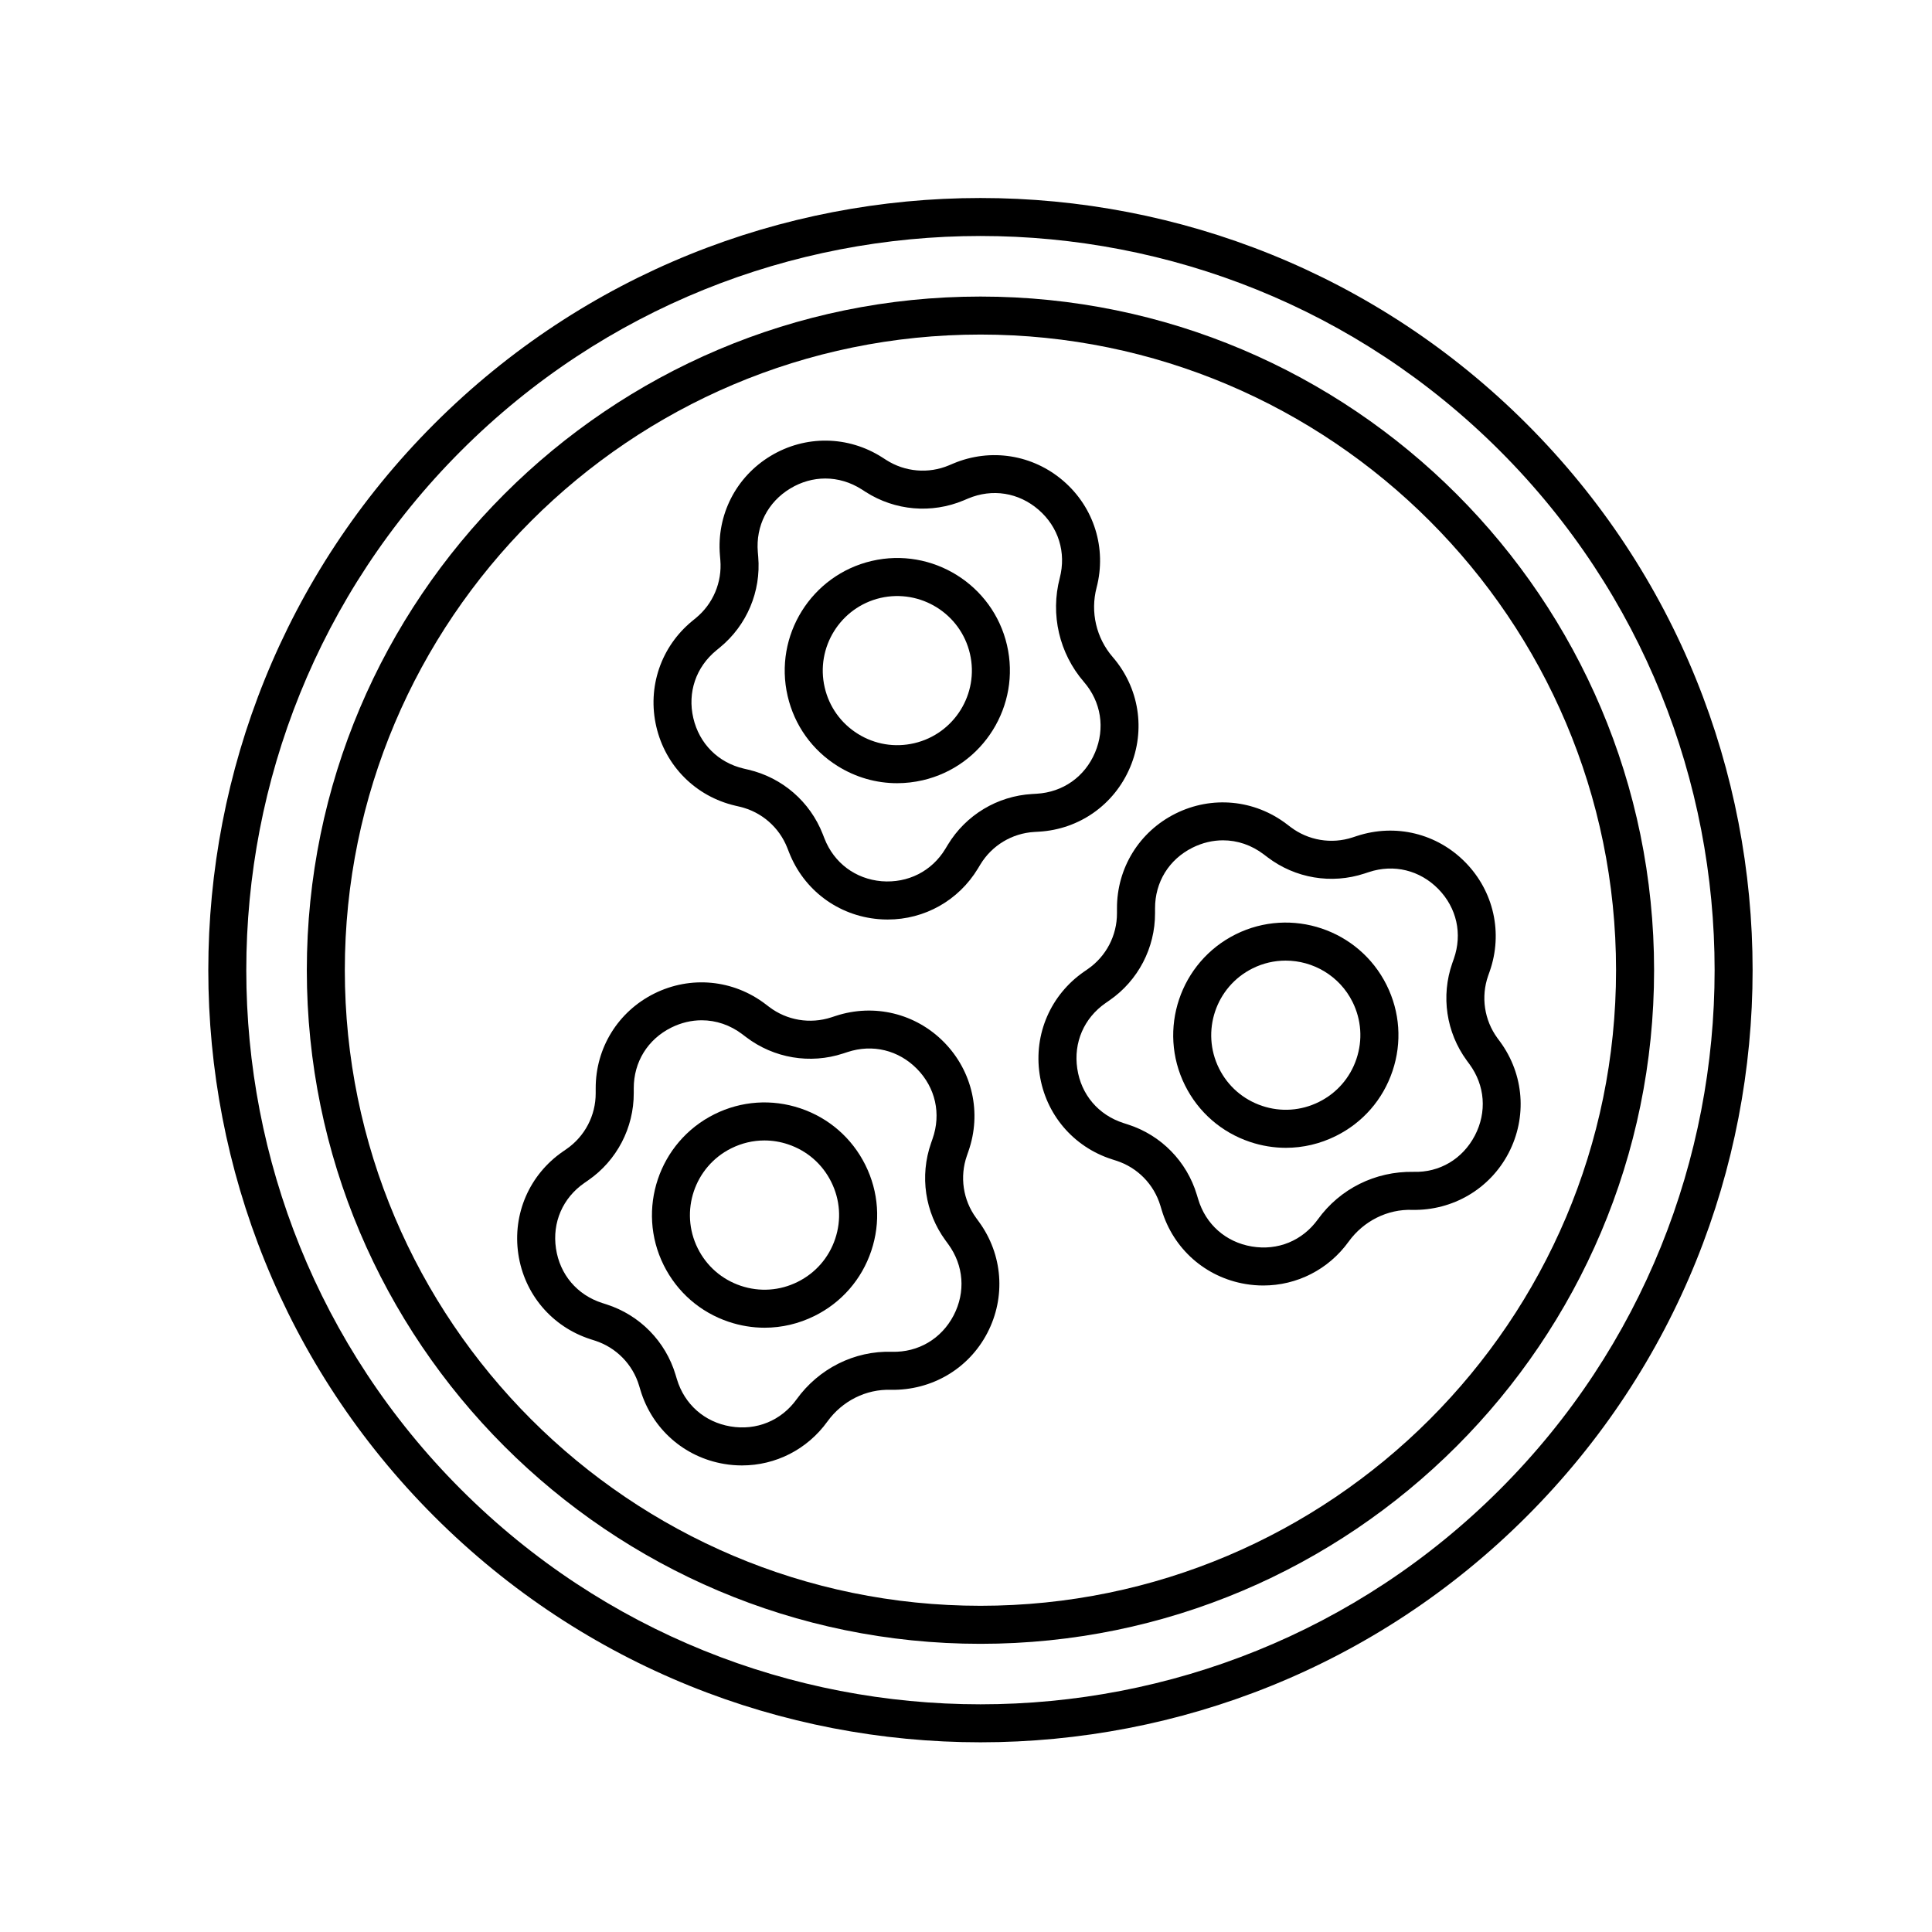
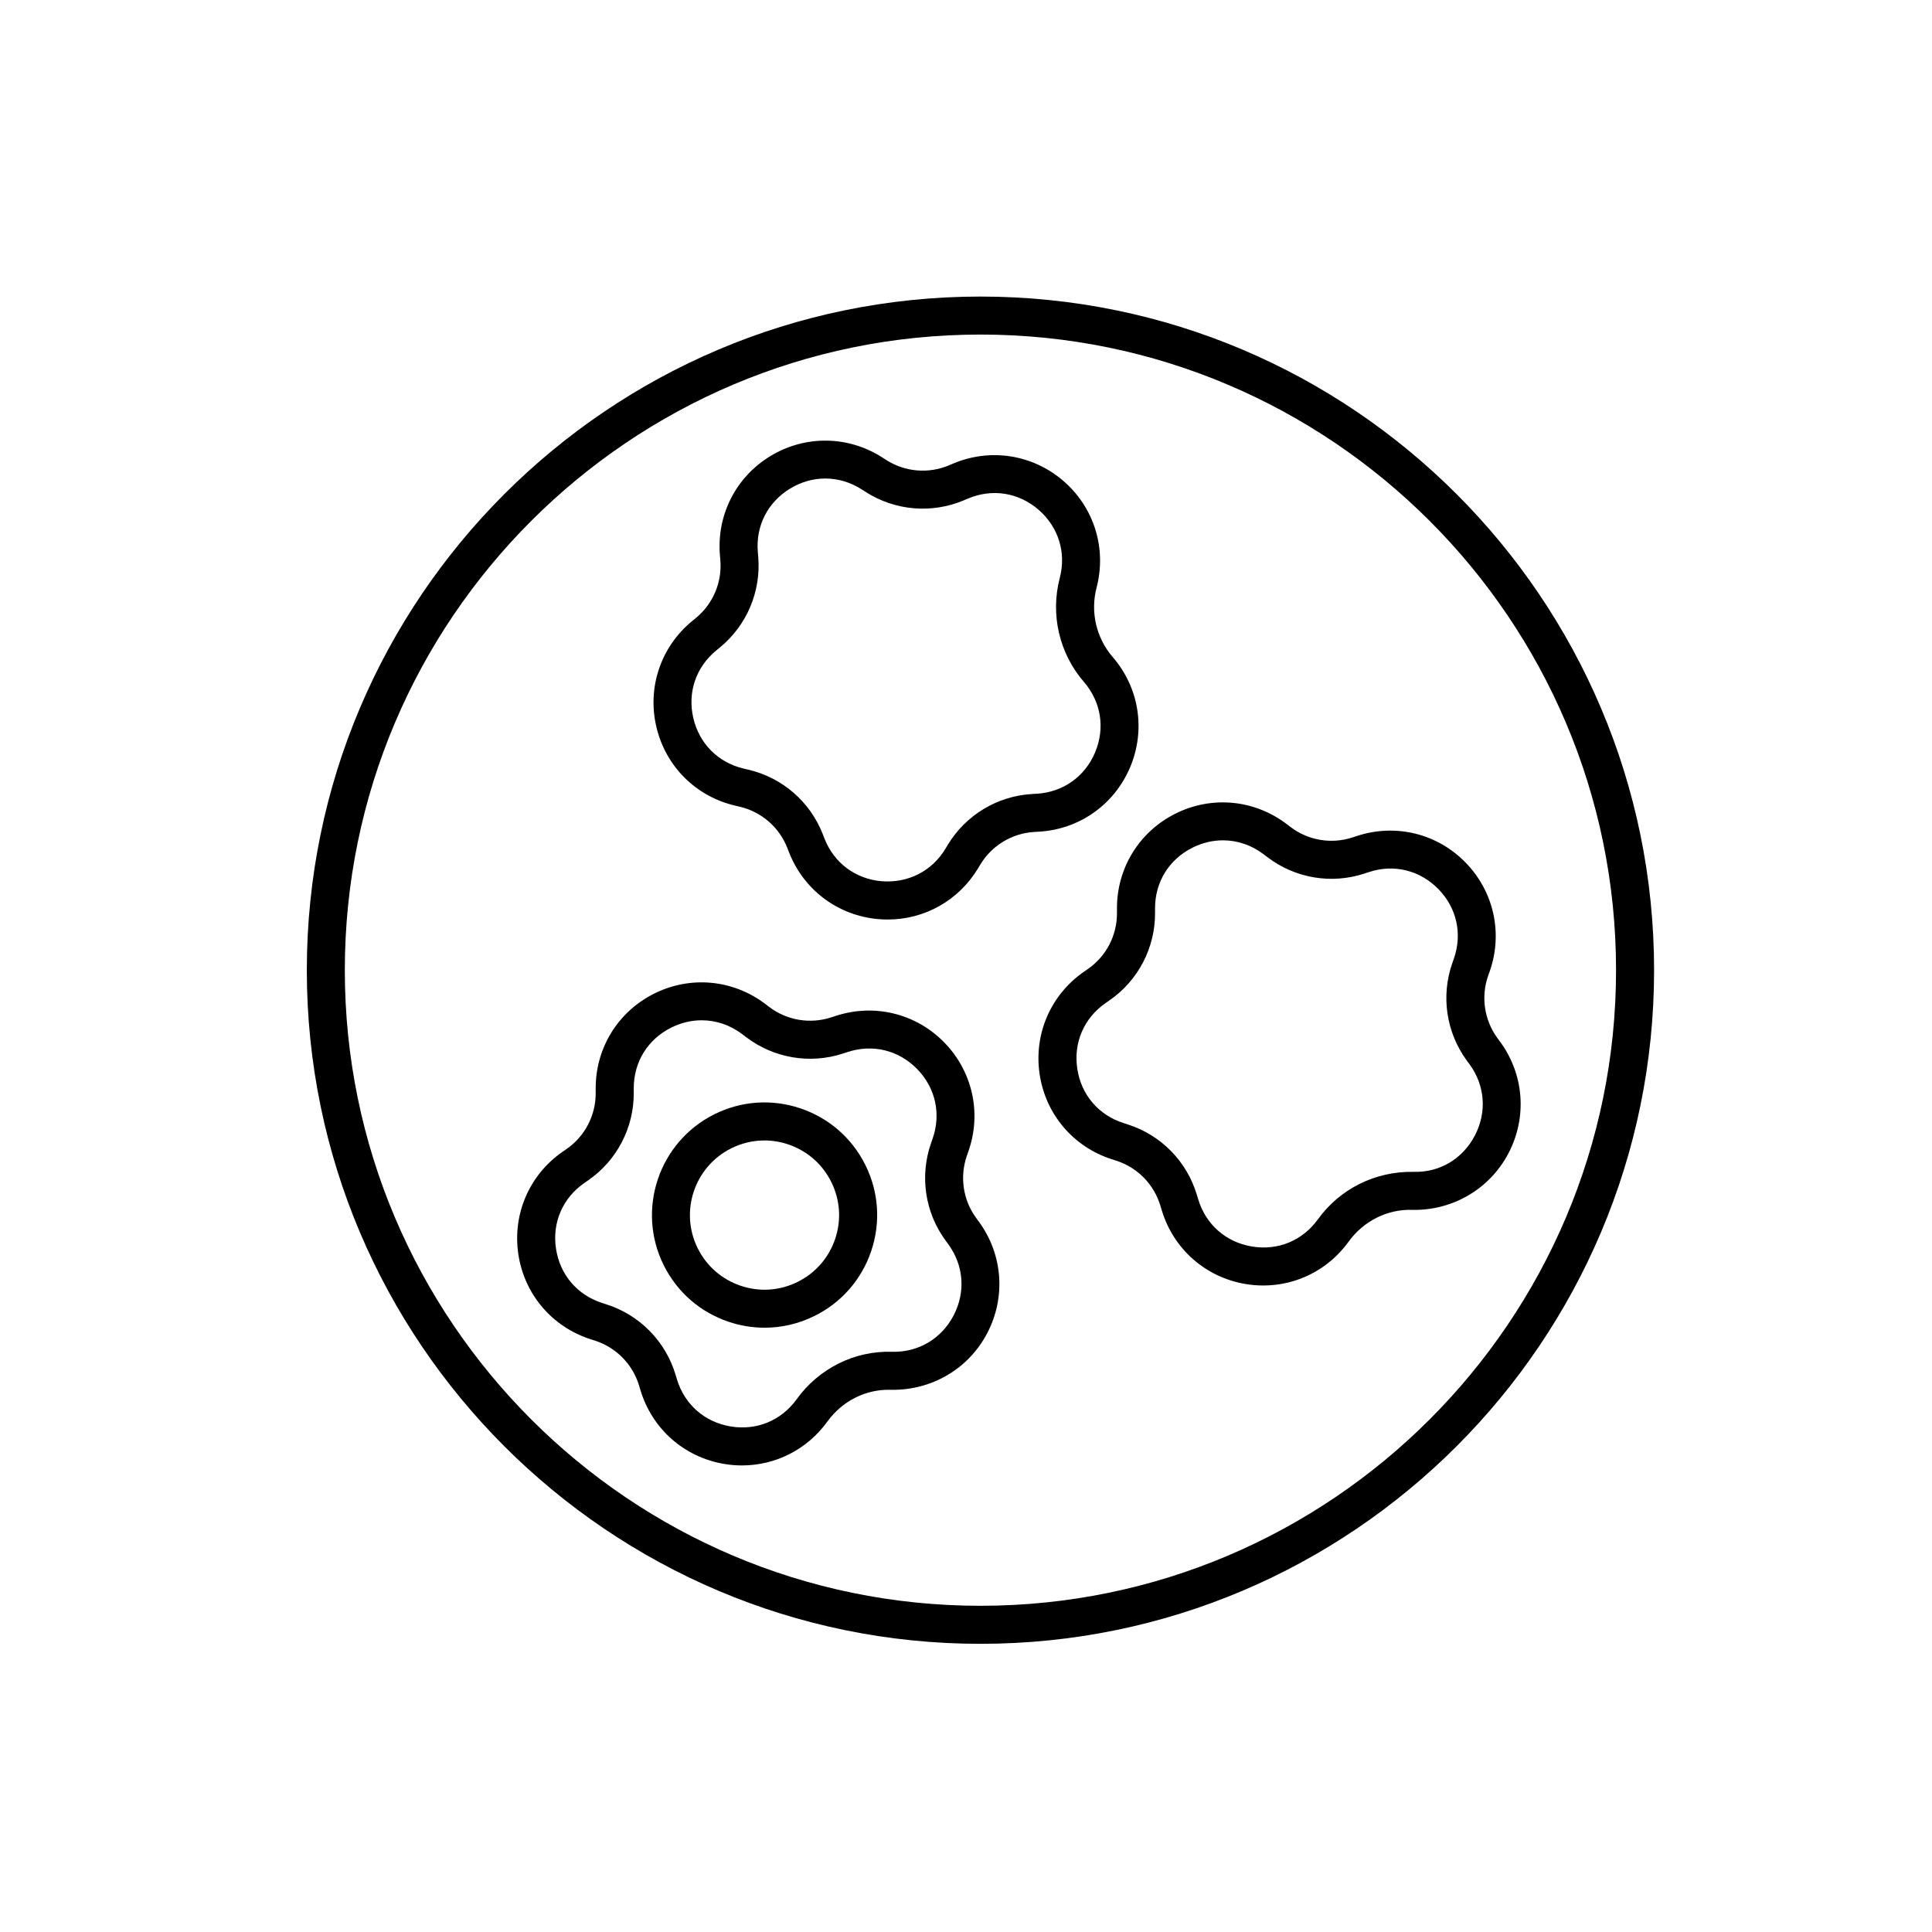
<svg xmlns="http://www.w3.org/2000/svg" fill="#000000" width="800px" height="800px" version="1.1" viewBox="144 144 512 512">
  <g>
-     <path d="m259.07 256.34c-79.824 79.824-79.824 209.7 0 289.52 39.91 39.91 92.34 59.867 144.76 59.867 52.422 0 104.85-19.957 144.76-59.867 79.824-79.824 79.824-209.7 0-289.52-79.82-79.824-209.69-79.82-289.52 0zm282.4 282.4c-75.895 75.895-199.38 75.895-275.28 0-75.895-75.891-75.895-199.38 0-275.28 37.945-37.945 87.793-56.922 137.64-56.922 49.84 0.004 99.688 18.977 137.64 56.922 75.895 75.895 75.895 199.39 0 275.28z" />
    <path d="m403.83 222.59c-98.438 0-178.52 80.086-178.52 178.52 0 98.438 80.086 178.52 178.52 178.52 98.434 0.004 178.52-80.082 178.52-178.52 0-98.434-80.082-178.52-178.52-178.52zm0 346.96c-92.883 0-168.45-75.566-168.45-168.45 0-92.883 75.566-168.44 168.45-168.44 92.875 0 168.44 75.559 168.44 168.44 0 92.883-75.559 168.45-168.44 168.45z" />
    <path d="m443.49 347.34c4.18-9.895 2.414-21.09-4.609-29.215-4.367-5.055-5.965-11.93-4.277-18.395 2.715-10.395-0.645-21.219-8.766-28.25-8.121-7.027-19.312-8.805-29.207-4.644l-1.148 0.484c-5.438 2.289-11.652 1.758-16.629-1.426l-1.047-0.672c-9.039-5.789-20.375-5.945-29.574-0.398-9.199 5.551-14.348 15.637-13.441 26.34l0.105 1.246c0.5 5.883-1.93 11.633-6.492 15.375l-0.957 0.785c-8.305 6.816-11.949 17.543-9.516 28.008 2.434 10.465 10.445 18.484 20.906 20.93l1.199 0.281c5.75 1.344 10.465 5.43 12.617 10.934l0.453 1.152c3.91 10 12.992 16.785 23.695 17.703 0.82 0.074 1.637 0.105 2.449 0.105 9.773 0 18.781-5.031 23.914-13.523l0.641-1.062c3.059-5.055 8.398-8.277 14.297-8.621l1.234-0.074c10.715-0.625 19.977-7.168 24.152-17.062zm-25.988 7.082c-9.199 0.535-17.547 5.566-22.324 13.461l-0.641 1.062c-3.613 5.977-9.957 9.133-16.883 8.59-6.957-0.598-12.625-4.836-15.168-11.336l-0.449-1.152c-3.359-8.59-10.723-14.973-19.715-17.074l-1.199-0.281c-6.801-1.586-11.805-6.606-13.387-13.402s0.699-13.504 6.098-17.93l0.957-0.785c7.129-5.856 10.922-14.828 10.148-24.012l-0.105-1.246c-0.59-6.957 2.629-13.262 8.605-16.867 2.918-1.762 6.098-2.641 9.273-2.641 3.332 0 6.656 0.969 9.664 2.891l1.043 0.672c7.769 4.969 17.473 5.805 25.973 2.231l1.148-0.484c6.43-2.715 13.422-1.598 18.695 2.973s7.375 11.332 5.613 18.086c-2.527 9.68-0.137 19.973 6.402 27.539 4.566 5.281 5.668 12.273 2.953 18.703s-8.5 10.52-15.473 10.926z" />
-     <path d="m375.04 292.65c-16.027 3.727-26.031 19.801-22.305 35.82 1.805 7.766 6.523 14.359 13.289 18.57 4.793 2.984 10.203 4.516 15.715 4.516 2.266 0 4.555-0.262 6.816-0.785 16.027-3.727 26.027-19.793 22.305-35.816-3.723-16.023-19.805-26.027-35.82-22.305zm11.234 48.309c-5.133 1.199-10.438 0.316-14.918-2.473-4.481-2.793-7.609-7.152-8.801-12.293-2.469-10.609 4.156-21.254 14.766-23.73 10.617-2.438 21.254 4.16 23.723 14.777 2.473 10.609-4.152 21.25-14.77 23.719z" />
    <path d="m503.61 365.54-1.168 0.383c-5.606 1.844-11.766 0.801-16.465-2.777l-0.988-0.75c-8.543-6.508-19.836-7.578-29.441-2.797-9.617 4.781-15.574 14.426-15.539 25.16v1.25c0.02 5.906-2.867 11.438-7.727 14.801l-1.02 0.707c-8.828 6.121-13.332 16.52-11.754 27.145 1.578 10.621 8.914 19.262 19.121 22.547l1.199 0.387c5.617 1.805 9.984 6.258 11.684 11.922l0.359 1.18c3.09 10.289 11.586 17.789 22.176 19.574 1.586 0.266 3.168 0.398 4.734 0.398 8.902 0 17.281-4.223 22.625-11.629 3.914-5.422 10.27-8.664 16.914-8.41 10.664 0.191 20.488-5.527 25.461-15.043 4.969-9.527 4.117-20.828-2.227-29.504l-0.73-0.988c-3.481-4.769-4.402-10.941-2.449-16.512l0.414-1.176c3.547-10.137 1.078-21.195-6.438-28.863-7.516-7.676-18.512-10.355-28.742-7.004zm21.555 14.051c4.887 4.984 6.43 11.891 4.121 18.48l-0.414 1.176c-3.043 8.699-1.617 18.344 3.836 25.797l0.73 0.988c4.121 5.637 4.648 12.699 1.422 18.887-3.231 6.191-9.32 9.855-16.297 9.633-10.105-0.172-19.457 4.484-25.312 12.59-4.09 5.656-10.609 8.352-17.523 7.188-6.883-1.16-12.191-5.844-14.199-12.539l-0.359-1.18c-2.648-8.832-9.473-15.793-18.242-18.605l-1.195-0.387c-6.644-2.137-11.227-7.531-12.246-14.434-1.027-6.906 1.785-13.402 7.531-17.383l1.02-0.707c7.582-5.25 12.09-13.891 12.062-23.105v-1.25c-0.02-6.984 3.699-13.004 9.949-16.113 2.606-1.293 5.344-1.934 8.062-1.934 3.805 0 7.551 1.254 10.797 3.723l0.988 0.75c7.336 5.586 16.941 7.215 25.715 4.324l1.168-0.383c6.617-2.188 13.496-0.496 18.387 4.484z" />
-     <path d="m471.46 391.61c-14.73 7.332-20.758 25.277-13.43 40.004 3.551 7.133 9.664 12.465 17.219 15 3.117 1.047 6.328 1.57 9.523 1.57 4.551 0 9.07-1.055 13.262-3.141 7.141-3.547 12.465-9.664 15-17.219 2.539-7.551 1.98-15.645-1.57-22.777-7.332-14.73-25.273-20.766-40.004-13.438zm32.016 33.004c-1.676 5.008-5.211 9.059-9.934 11.406-4.727 2.352-10.078 2.731-15.09 1.043-5.004-1.684-9.055-5.211-11.402-9.934-4.852-9.758-0.863-21.645 8.898-26.496 2.816-1.402 5.809-2.062 8.762-2.062 7.269 0 14.277 4.019 17.73 10.957 2.344 4.723 2.715 10.086 1.035 15.086z" />
    <path d="m402.69 466.77c-3.488-4.762-4.402-10.934-2.445-16.516l0.402-1.164c3.551-10.137 1.078-21.195-6.438-28.863-7.516-7.668-18.531-10.34-28.723-7.004l-1.188 0.387c-5.621 1.832-11.766 0.805-16.465-2.769l-0.988-0.75c-8.539-6.504-19.824-7.578-29.441-2.797-9.617 4.781-15.574 14.426-15.539 25.16v1.246c0.02 5.906-2.867 11.441-7.727 14.801l-1.02 0.707c-8.828 6.117-13.332 16.512-11.758 27.137 1.578 10.621 8.906 19.266 19.141 22.562l1.176 0.379c5.621 1.809 9.992 6.262 11.688 11.914l0.359 1.195c3.09 10.281 11.586 17.781 22.176 19.562 1.582 0.273 3.164 0.398 4.731 0.398 8.902 0 17.285-4.219 22.633-11.629 3.91-5.414 10.211-8.66 16.914-8.41 10.727 0.156 20.496-5.523 25.461-15.043 4.969-9.523 4.117-20.824-2.215-29.492zm-5.973 25.836c-3.234 6.191-9.355 9.809-16.305 9.633-10.027-0.328-19.457 4.484-25.305 12.59-4.086 5.664-10.637 8.348-17.523 7.188-6.883-1.16-12.191-5.844-14.199-12.523l-0.359-1.188c-2.648-8.832-9.473-15.789-18.258-18.617l-1.176-0.379c-6.644-2.137-11.23-7.535-12.254-14.445-1.027-6.902 1.789-13.395 7.531-17.371l1.02-0.707c7.582-5.25 12.09-13.895 12.062-23.109v-1.246c-0.02-6.984 3.699-13.004 9.949-16.113 2.606-1.293 5.344-1.934 8.055-1.934 3.805 0 7.559 1.254 10.797 3.723l0.988 0.75c7.344 5.586 16.957 7.199 25.699 4.328l1.188-0.387c6.629-2.18 13.508-0.504 18.398 4.481 4.887 4.984 6.43 11.895 4.117 18.496l-0.402 1.16c-3.047 8.711-1.617 18.348 3.824 25.785l0.734 1.004c4.113 5.637 4.644 12.688 1.418 18.883z" />
    <path d="m356.1 437.72c-7.551-2.539-15.645-1.984-22.781 1.57-14.73 7.332-20.75 25.277-13.43 39.996 3.551 7.141 9.664 12.465 17.219 15.004 3.117 1.047 6.328 1.57 9.523 1.57 4.551 0 9.07-1.055 13.262-3.141 7.133-3.547 12.465-9.664 15-17.219 2.535-7.551 1.98-15.645-1.57-22.777-3.555-7.137-9.672-12.465-17.223-15.004zm9.234 34.582c-1.676 5.004-5.211 9.055-9.934 11.402-4.727 2.359-10.078 2.727-15.09 1.043-5.004-1.684-9.055-5.211-11.406-9.941-4.852-9.754-0.863-21.637 8.891-26.492 2.777-1.379 5.769-2.082 8.781-2.082 2.117 0 4.242 0.344 6.301 1.039 5.004 1.684 9.055 5.211 11.406 9.941 2.359 4.723 2.734 10.078 1.051 15.09z" />
  </g>
</svg>